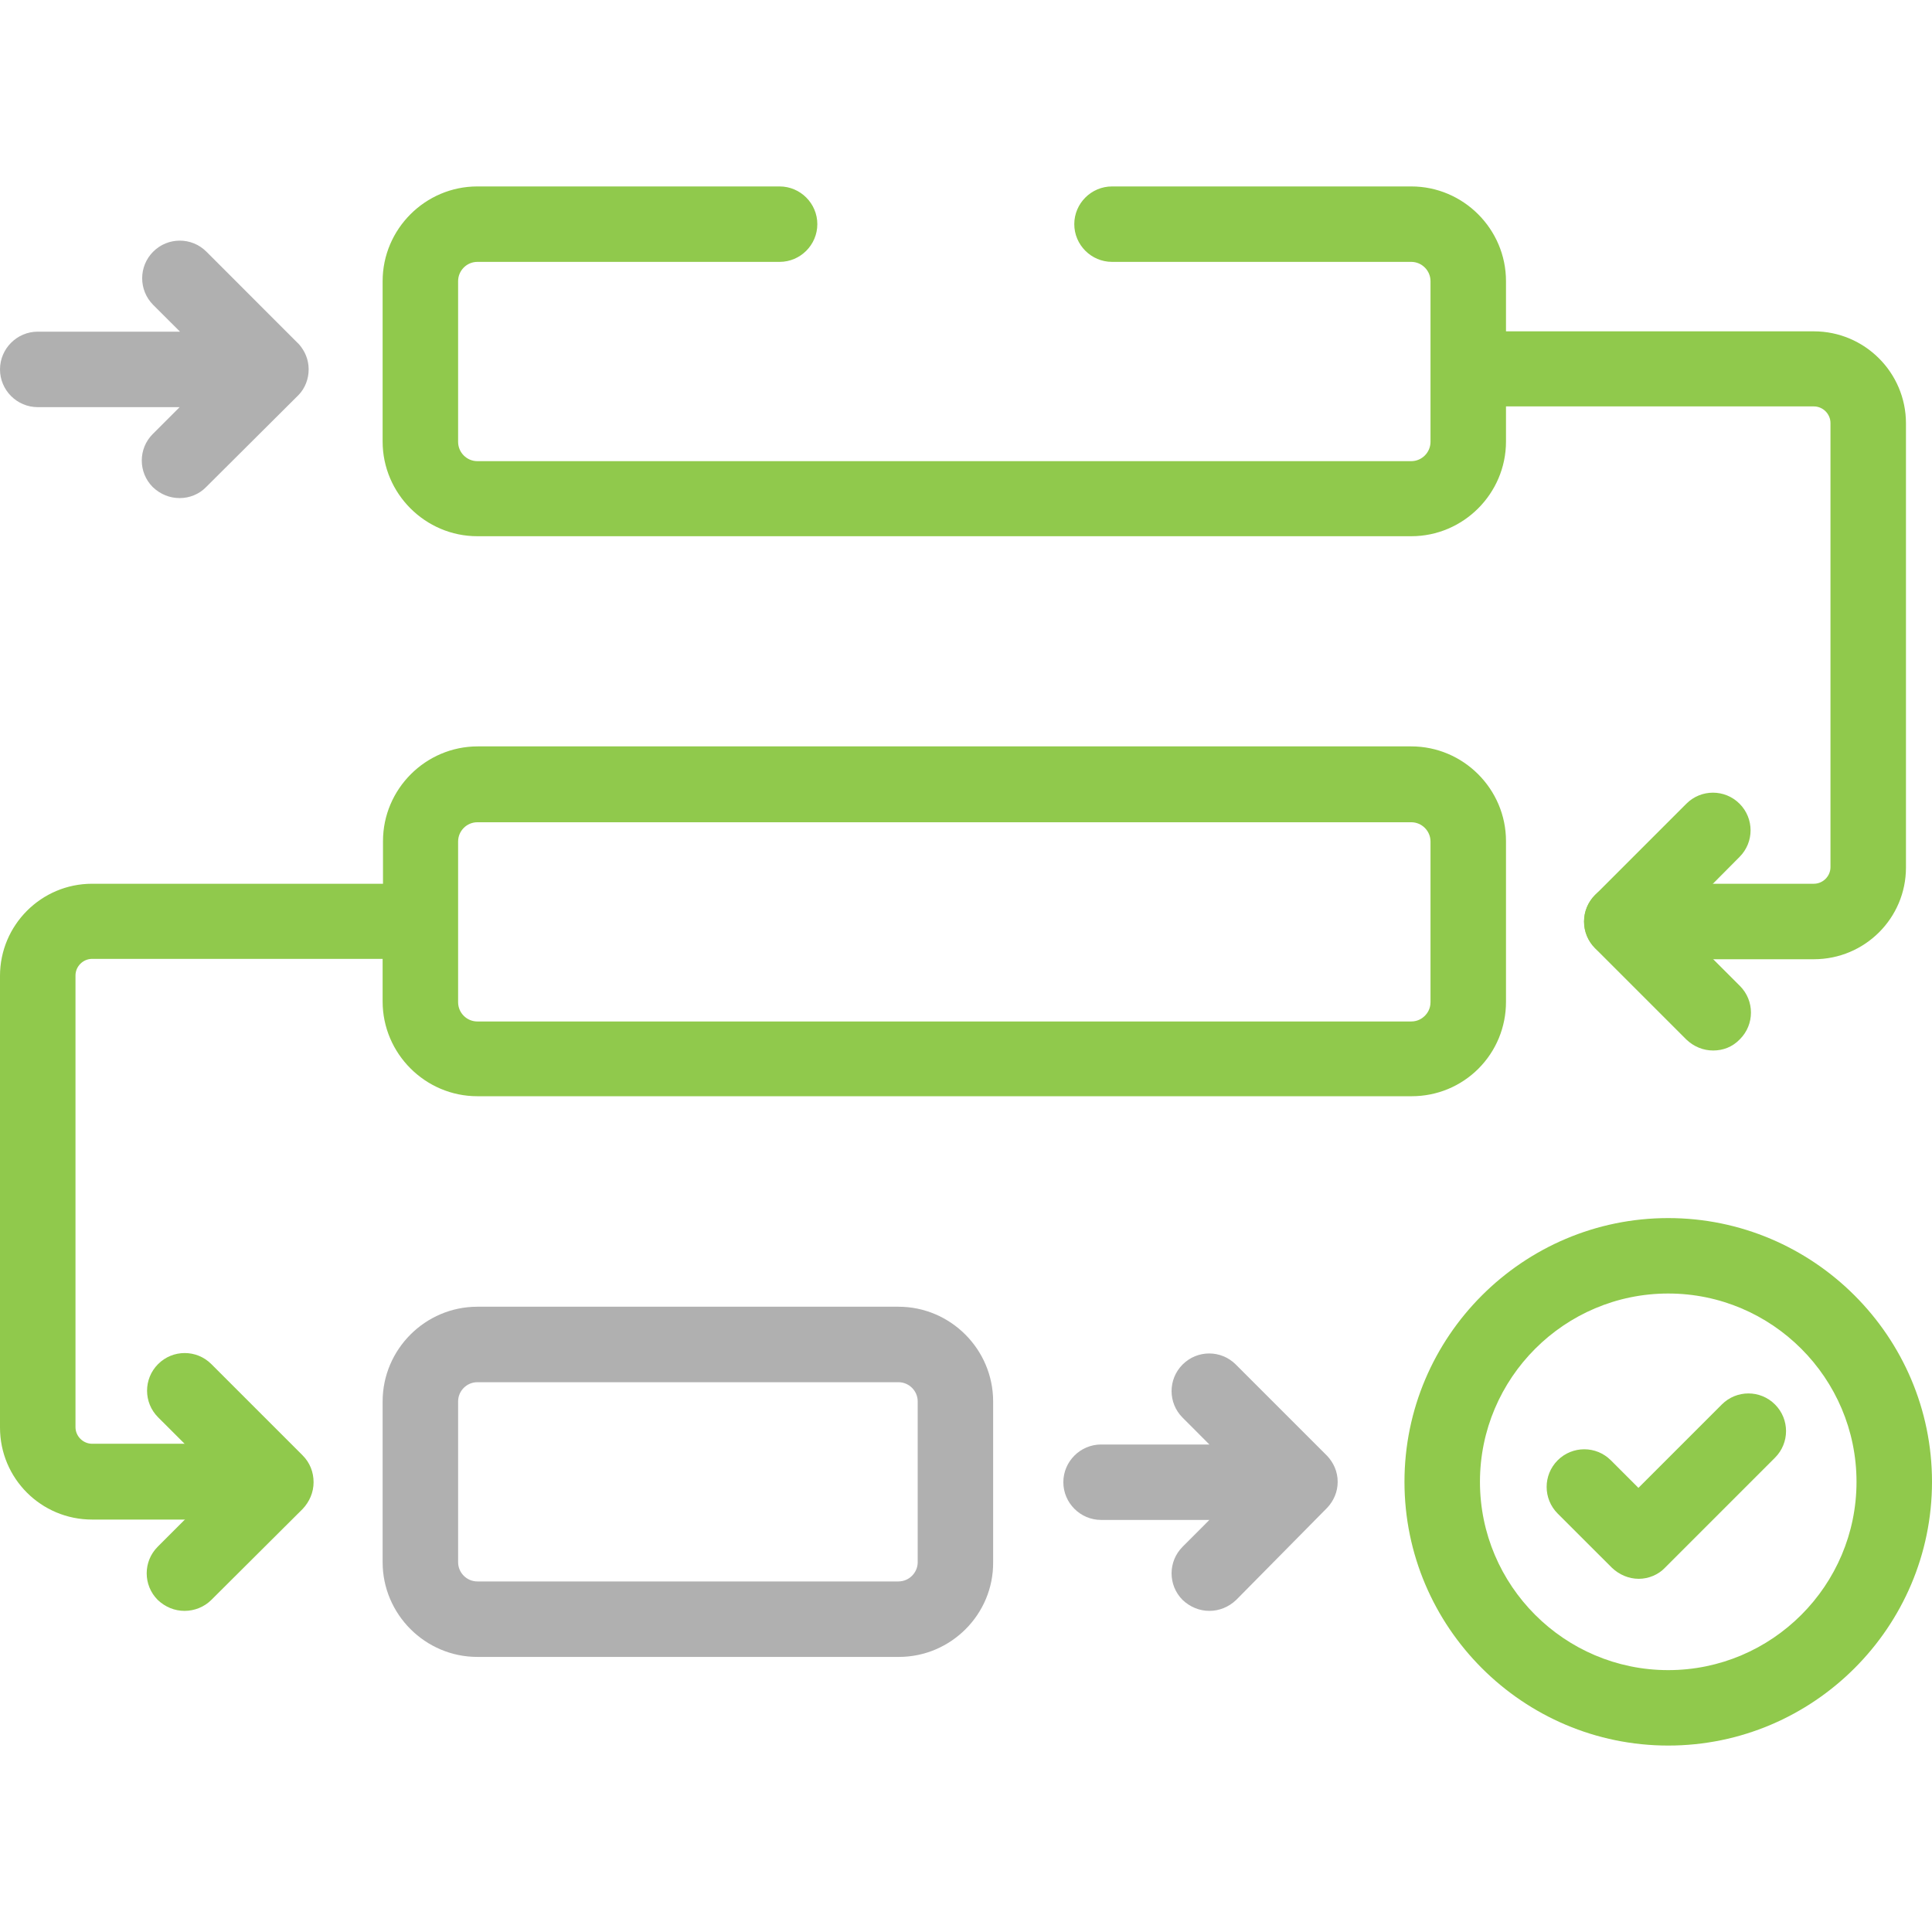
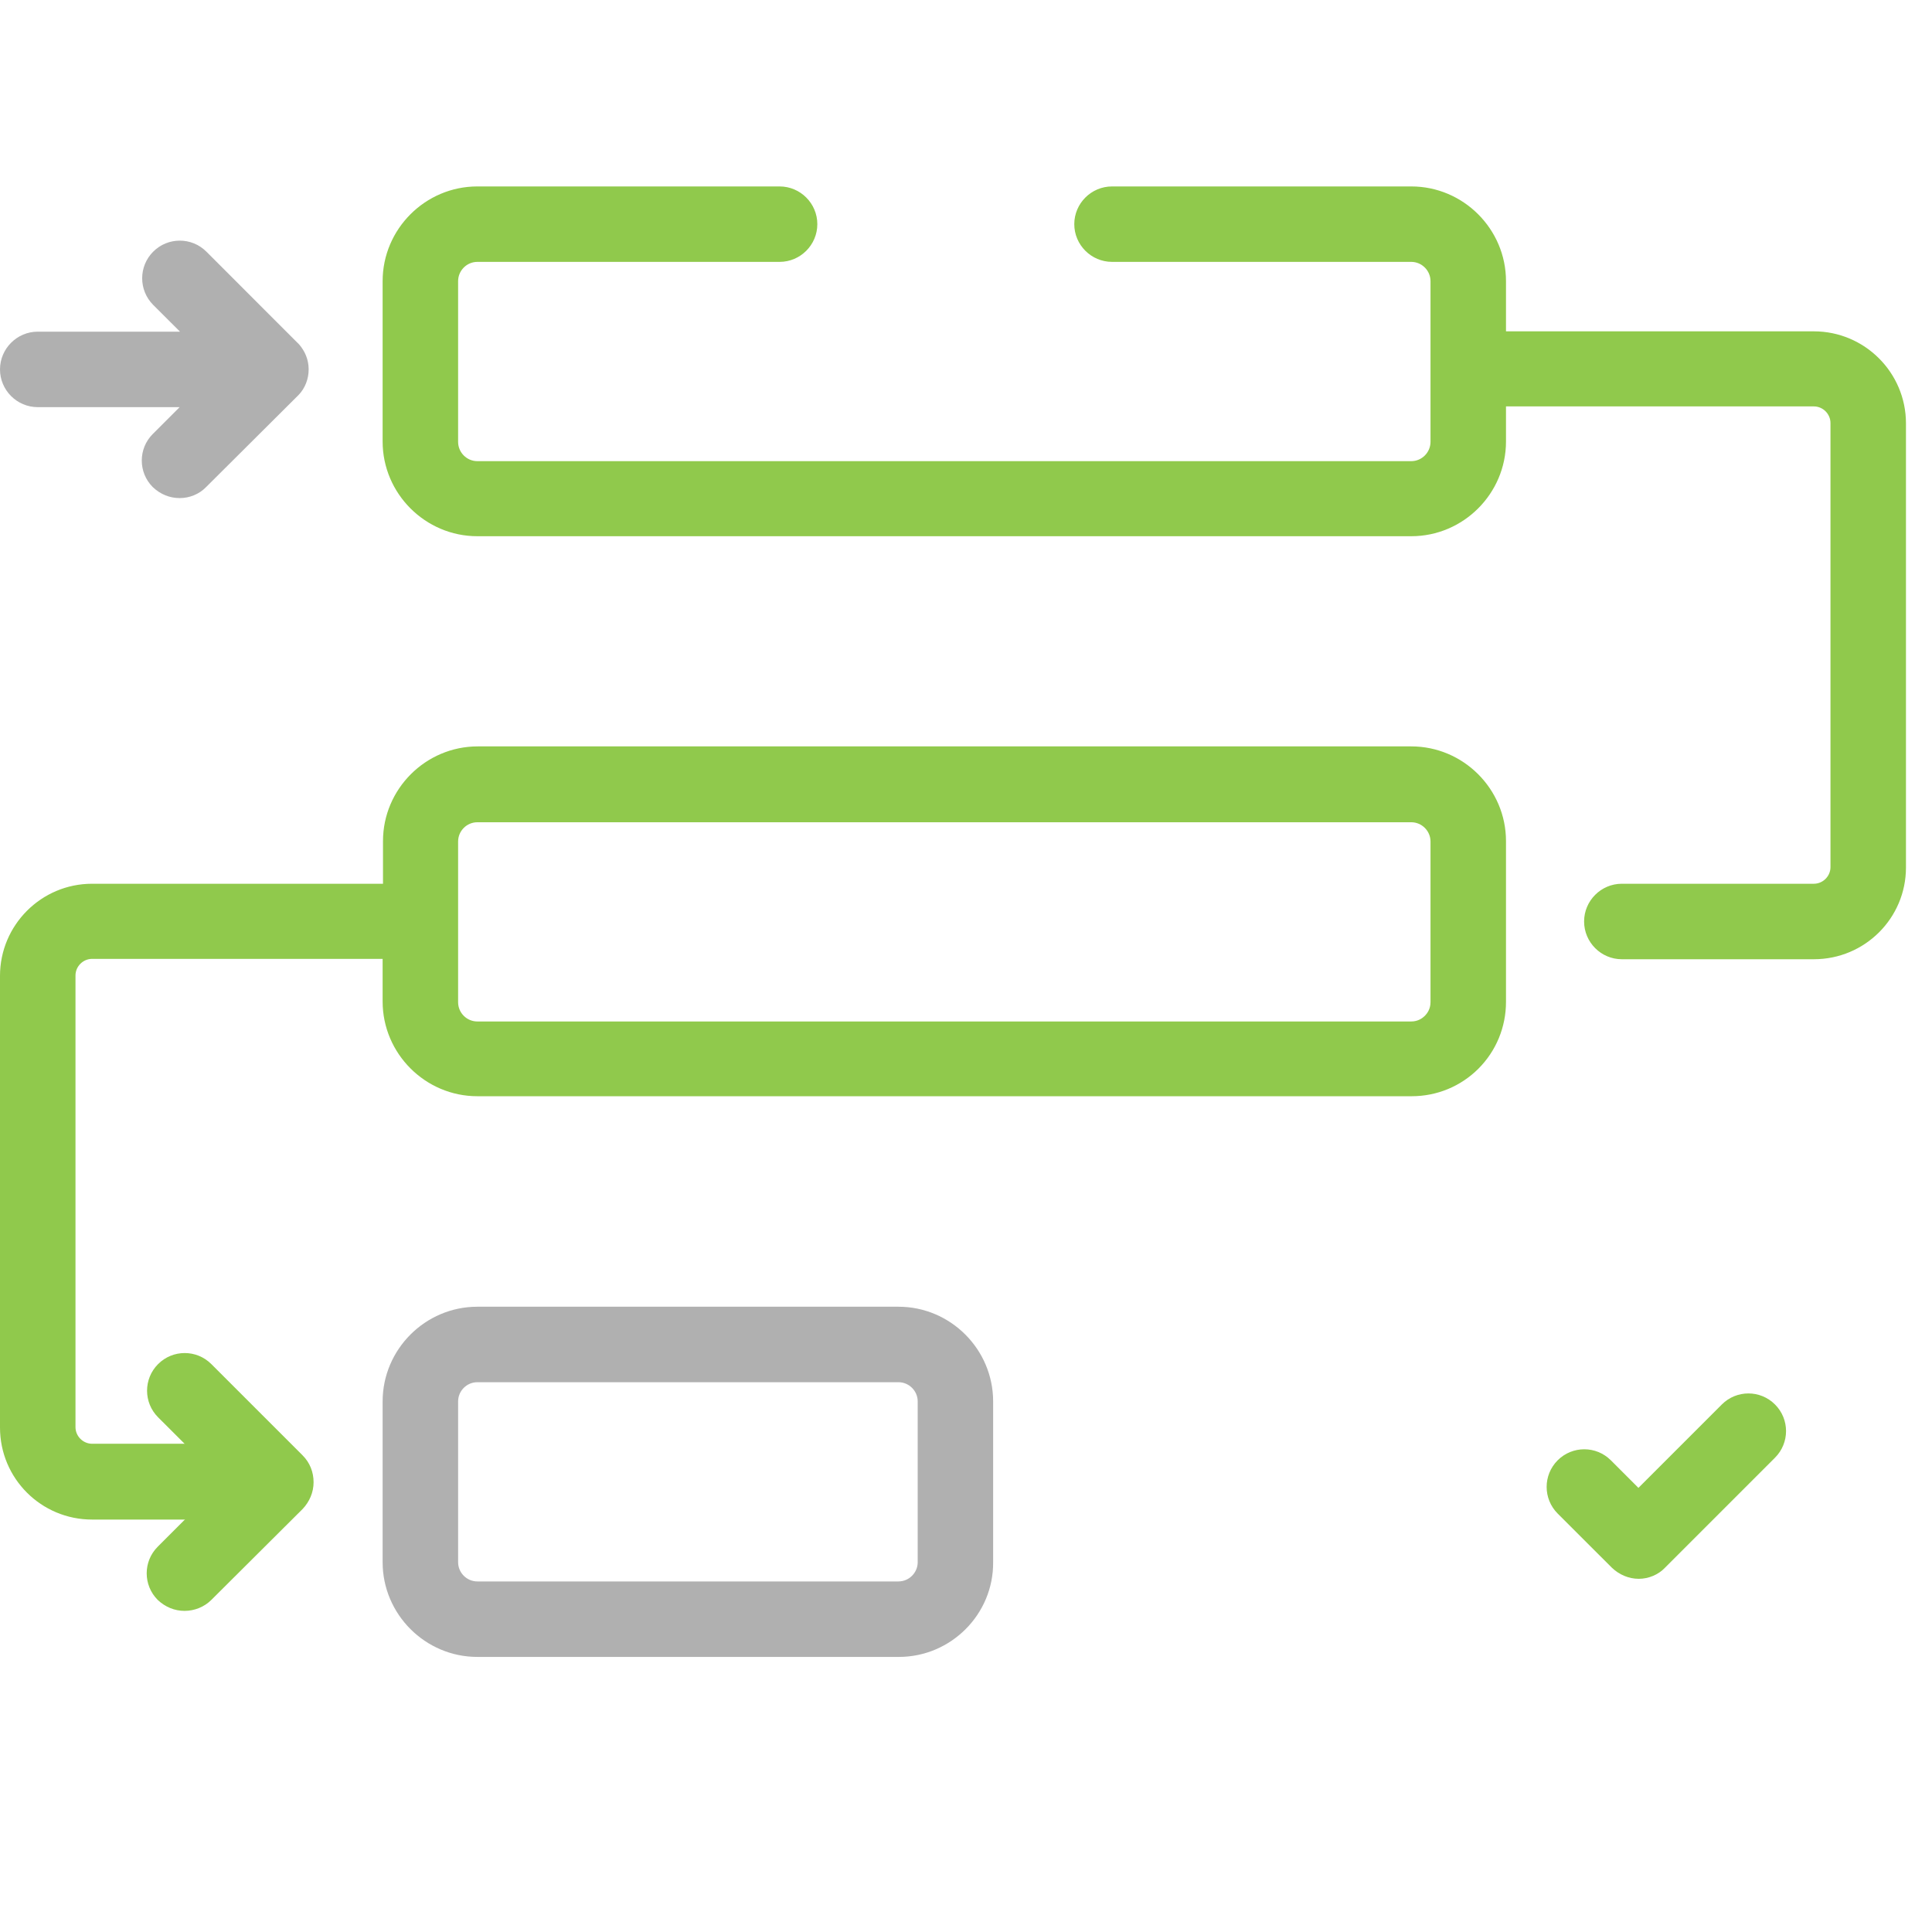
<svg xmlns="http://www.w3.org/2000/svg" width="42" height="42" viewBox="0 0 42 42" fill="none">
  <path d="M19.54 36.02H10.377C9.245 36.02 8.318 35.093 8.318 33.961V30.466C8.318 29.334 9.245 28.407 10.377 28.407H19.532C20.664 28.407 21.59 29.334 21.59 30.466V33.961C21.599 35.093 20.672 36.02 19.54 36.02ZM10.377 30.048C10.147 30.048 9.959 30.236 9.959 30.466V33.961C9.959 34.19 10.147 34.379 10.377 34.379H19.532C19.761 34.379 19.95 34.19 19.95 33.961V30.466C19.95 30.236 19.761 30.048 19.532 30.048H10.377Z" fill="#B0B0B0" />
  <path d="M5.389 33.034H2.002C0.894 33.034 0 32.14 0 31.033V21.214C0 20.114 0.894 19.212 2.002 19.212H8.326V18.285C8.326 17.153 9.253 16.226 10.385 16.226H30.68C31.812 16.226 32.739 17.153 32.739 18.285V21.78C32.739 22.329 32.525 22.846 32.14 23.232C31.754 23.617 31.238 23.831 30.688 23.831H10.377C9.245 23.831 8.318 22.904 8.318 21.771V20.845H2.002C1.805 20.845 1.641 21.009 1.641 21.206V31.025C1.641 31.221 1.805 31.386 2.002 31.386H5.398C5.849 31.386 6.218 31.755 6.218 32.206C6.218 32.657 5.849 33.034 5.389 33.034ZM10.377 17.875C10.147 17.875 9.959 18.064 9.959 18.293V21.788C9.959 22.018 10.147 22.206 10.377 22.206H30.68C30.827 22.206 30.926 22.132 30.975 22.083C31.024 22.034 31.098 21.936 31.098 21.788V18.293C31.098 18.064 30.909 17.875 30.68 17.875H10.377ZM39.432 20.853H35.257C34.806 20.853 34.437 20.484 34.437 20.032C34.437 19.581 34.806 19.212 35.257 19.212H39.432C39.629 19.212 39.793 19.048 39.793 18.851V9.196C39.793 8.999 39.629 8.835 39.432 8.835H32.739V9.598C32.739 10.73 31.812 11.657 30.68 11.657H10.377C9.245 11.657 8.318 10.73 8.318 9.598V6.112C8.318 4.98 9.245 4.053 10.377 4.053H16.948C17.399 4.053 17.768 4.422 17.768 4.873C17.768 5.324 17.399 5.693 16.948 5.693H10.377C10.147 5.693 9.959 5.882 9.959 6.112V9.606C9.959 9.836 10.147 10.025 10.377 10.025H30.68C30.909 10.025 31.098 9.836 31.098 9.606V6.112C31.098 5.882 30.909 5.693 30.68 5.693H24.175C23.723 5.693 23.354 5.324 23.354 4.873C23.354 4.422 23.723 4.053 24.175 4.053H30.68C31.812 4.053 32.739 4.98 32.739 6.112V7.203H39.432C40.532 7.203 41.434 8.097 41.434 9.204V18.859C41.434 19.959 40.54 20.853 39.432 20.853Z" fill="#90C94C" />
-   <path d="M36.266 37.947C33.108 37.947 30.532 35.372 30.532 32.214C30.532 29.055 33.108 26.48 36.266 26.48C39.424 26.48 42 29.055 42 32.214C42 35.372 39.424 37.947 36.266 37.947ZM36.266 28.12C34.01 28.12 32.173 29.958 32.173 32.214C32.173 34.469 34.01 36.307 36.266 36.307C38.522 36.307 40.359 34.469 40.359 32.214C40.359 29.958 38.522 28.12 36.266 28.12Z" fill="#90C94C" />
  <path d="M3.905 10.828C3.691 10.828 3.486 10.746 3.322 10.59C3.002 10.27 3.002 9.753 3.322 9.434L3.905 8.851H0.82C0.369 8.851 0 8.482 0 8.031C0 7.58 0.369 7.21 0.82 7.21H3.913L3.33 6.628C3.011 6.308 3.011 5.791 3.33 5.471C3.65 5.151 4.167 5.151 4.487 5.471L6.472 7.457C6.48 7.465 6.489 7.473 6.497 7.481C6.628 7.629 6.71 7.817 6.71 8.031C6.71 8.244 6.628 8.441 6.497 8.58C6.489 8.589 6.48 8.597 6.472 8.605L4.487 10.582C4.331 10.746 4.118 10.828 3.905 10.828Z" fill="#B0B0B0" />
-   <path d="M37.242 22.837C37.029 22.837 36.824 22.755 36.66 22.599L34.675 20.614C34.355 20.294 34.355 19.777 34.675 19.457L36.66 17.472C36.98 17.152 37.496 17.152 37.816 17.472C38.136 17.792 38.136 18.309 37.816 18.629L36.422 20.032L37.825 21.434C38.144 21.754 38.144 22.271 37.825 22.591C37.66 22.763 37.455 22.837 37.242 22.837Z" fill="#90C94C" />
  <path d="M4.011 35.019C3.798 35.019 3.593 34.937 3.429 34.781C3.109 34.461 3.109 33.944 3.429 33.624L4.84 32.213L3.437 30.811C3.117 30.491 3.117 29.974 3.437 29.654C3.757 29.334 4.274 29.334 4.594 29.654L6.579 31.639C6.735 31.795 6.817 32 6.817 32.222C6.817 32.443 6.727 32.648 6.579 32.804L4.594 34.781C4.438 34.937 4.225 35.019 4.011 35.019Z" fill="#90C94C" />
-   <path d="M26.291 35.019C26.078 35.019 25.873 34.937 25.709 34.782C25.389 34.462 25.389 33.945 25.709 33.625L26.291 33.042H23.937C23.486 33.042 23.116 32.673 23.116 32.222C23.116 31.771 23.486 31.402 23.937 31.402H26.291L25.709 30.819C25.389 30.5 25.389 29.983 25.709 29.663C26.029 29.343 26.545 29.343 26.865 29.663L28.85 31.648C28.99 31.796 29.08 31.992 29.08 32.214C29.08 32.435 28.99 32.632 28.85 32.78L28.842 32.788L26.873 34.782C26.709 34.937 26.504 35.019 26.291 35.019Z" fill="#B0B0B0" />
  <path d="M35.626 34.322C35.405 34.322 35.2 34.231 35.044 34.084L33.862 32.903C33.543 32.583 33.543 32.066 33.862 31.746C34.182 31.426 34.699 31.426 35.019 31.746L35.618 32.345L37.431 30.532C37.751 30.212 38.268 30.212 38.587 30.532C38.907 30.852 38.907 31.369 38.587 31.689L36.192 34.084C36.053 34.231 35.84 34.322 35.626 34.322Z" fill="#90C94C" />
</svg>